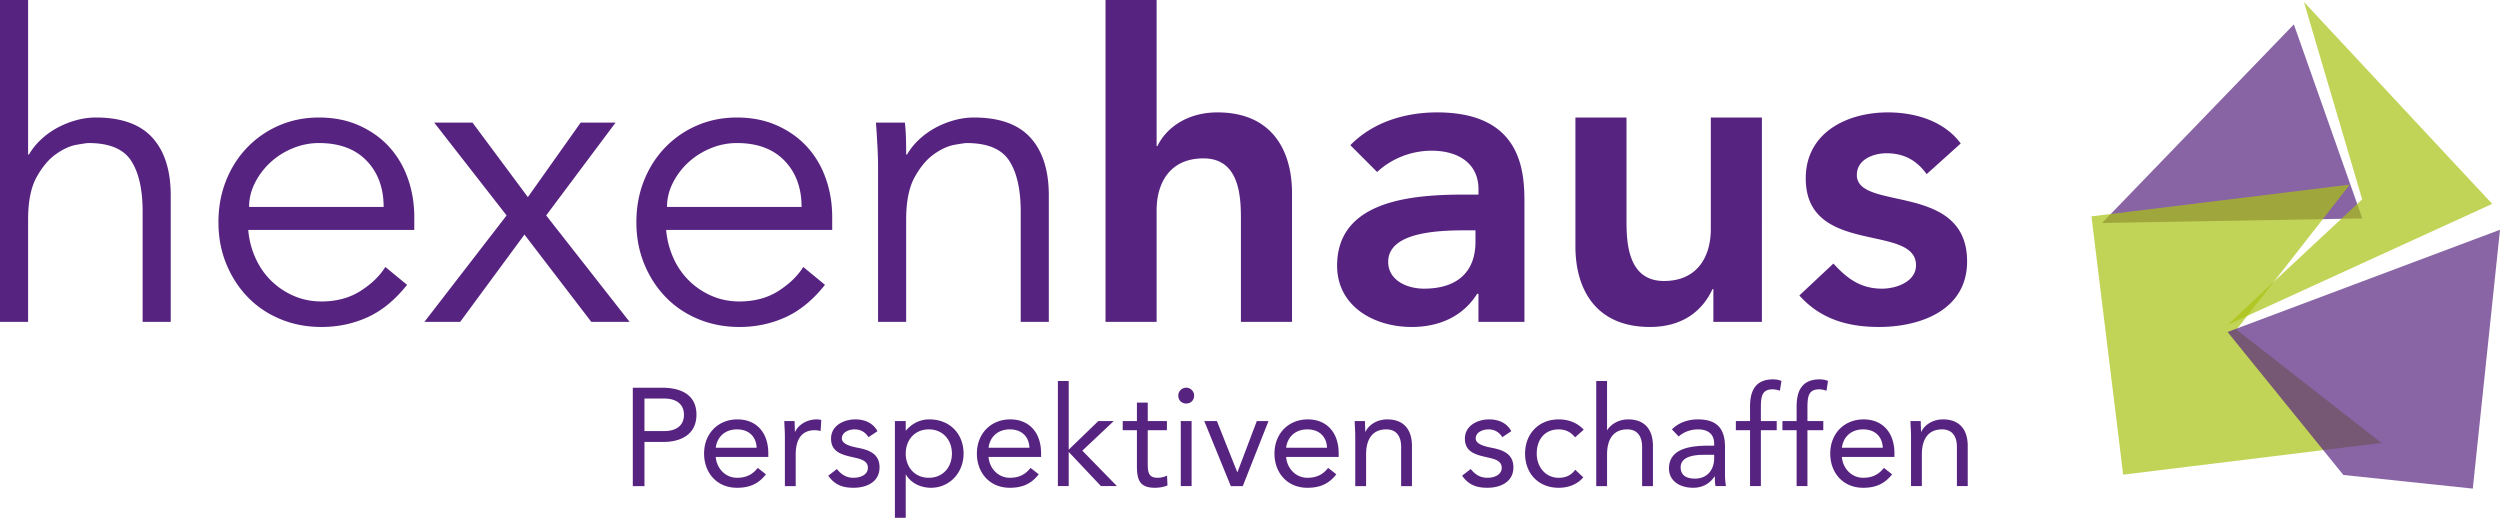
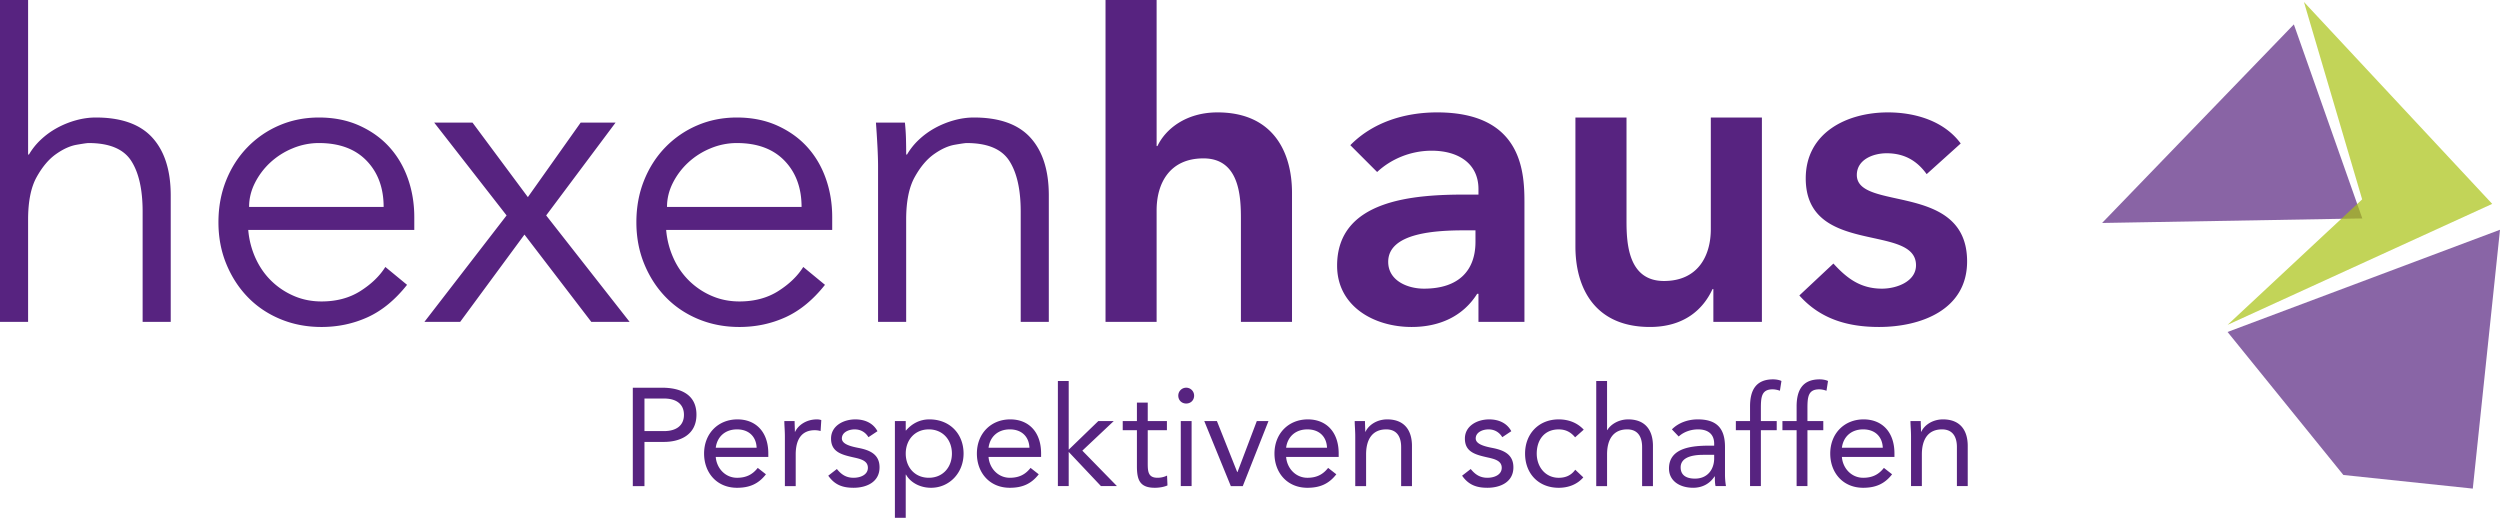
<svg xmlns="http://www.w3.org/2000/svg" xmlns:xlink="http://www.w3.org/1999/xlink" width="309" height="64" viewBox="0 0 309 64">
  <defs>
    <path id="a" d="M250.259-5.281h50.739v33.997h-50.739z" />
  </defs>
  <clipPath id="b">
    <use xlink:href="#a" overflow="visible" opacity=".7" />
  </clipPath>
  <path opacity=".7" clip-path="url(#b)" fill="#572380" d="M259.818 27.559l23.703-24.544 8.461 23.983z" />
  <g opacity=".7">
    <defs>
      <path id="c" opacity=".7" d="M266.297-8.344h51.855v50.932h-51.855z" />
    </defs>
    <clipPath id="d">
      <use xlink:href="#c" overflow="visible" />
    </clipPath>
    <path clip-path="url(#d)" fill="#A8C211" d="M284.767.246l23.27 24.954-32.711 14.952 16.636-15.513z" />
  </g>
  <defs>
-     <path id="e" d="M248.595 60.389l54.813.369V13.781h-54.813z" />
-   </defs>
+     </defs>
  <clipPath id="f">
    <use xlink:href="#e" overflow="visible" opacity=".7" />
  </clipPath>
  <path opacity=".7" clip-path="url(#f)" fill="#A8C211" d="M258.503 26.739l31.93-3.92-14.004 17.923 17.924 14.006-31.929 3.92z" />
  <g opacity=".7">
    <defs>
      <path id="g" opacity=".7" d="M264.59 16.137h54.197v46.187H264.59z" />
    </defs>
    <clipPath id="h">
      <use xlink:href="#g" overflow="visible" />
    </clipPath>
    <path clip-path="url(#h)" fill="#572380" d="M309 28.397l-3.363 31.994-15.996-1.684-14.315-17.676z" />
  </g>
  <path fill="#572380" d="M242.343 17.734c-2.052-2.789-5.63-3.842-8.998-3.842-5.104 0-10.155 2.526-10.155 8.157 0 9.63 13.629 5.525 13.629 10.736 0 2-2.368 2.893-4.21 2.893-2.685 0-4.368-1.314-5.999-3.104l-4.21 3.945c2.578 2.896 5.946 3.895 9.841 3.895 5.157 0 10.893-2.104 10.893-8.104 0-9.84-13.63-6.156-13.63-10.682 0-1.894 2-2.684 3.684-2.684 2.158 0 3.736.895 4.947 2.579l4.208-3.789zm-24.572-3.21h-6.314v13.787c0 3.369-1.632 6.419-5.789 6.419-4.42 0-4.631-4.631-4.631-7.419V14.524h-6.315v15.944c0 5.158 2.421 9.945 9.209 9.945 4.21 0 6.578-2.156 7.736-4.684h.105v4.053h5.999V14.524zM182.369 29.89c0 3.526-2.052 5.788-6.367 5.788-2.052 0-4.42-.998-4.42-3.314 0-3.631 5.999-3.894 9.472-3.894h1.315v1.42zm.369 9.893h5.683V25.259c0-3.578 0-11.367-10.788-11.367-3.999 0-7.946 1.211-10.734 4.052l3.315 3.316c1.684-1.579 4.104-2.632 6.735-2.632 3.368 0 5.789 1.632 5.789 4.737v.684h-1.579c-6.315 0-15.893.579-15.893 8.789 0 4.998 4.526 7.576 9.209 7.576 3.368 0 6.315-1.262 8.104-4.104h.158v3.473zM142.958 0h-6.315v39.783h6.315V25.996c0-3.368 1.631-6.42 5.788-6.42 4.421 0 4.631 4.631 4.631 7.42v12.787h6.315V23.838c0-5.157-2.421-9.946-9.21-9.946-3.894 0-6.42 2.053-7.42 4.158h-.104V0zm-34.692 15.155c.069.913.131 1.878.184 2.895.053 1.018.078 1.86.078 2.526v19.207h3.474v-12.63c0-2.244.351-3.999 1.054-5.262.7-1.263 1.498-2.21 2.394-2.842.895-.631 1.745-1.017 2.552-1.157.807-.14 1.298-.211 1.475-.211 2.56 0 4.314.729 5.262 2.184.947 1.456 1.421 3.552 1.421 6.289v13.629h3.473V24.154c0-3.087-.755-5.464-2.263-7.131-1.51-1.665-3.842-2.499-6.999-2.499-.808 0-1.623.114-2.447.342-.823.229-1.604.544-2.341.947a9.756 9.756 0 00-2 1.447 8.122 8.122 0 00-1.475 1.842h-.104c0-.666-.009-1.324-.026-1.973s-.062-1.307-.132-1.974h-3.58zm-5.405 13.261v-1.578c0-1.684-.262-3.271-.788-4.763-.526-1.49-1.289-2.789-2.289-3.894s-2.237-1.99-3.71-2.657c-1.475-.666-3.141-1-4.999-1-1.755 0-3.386.325-4.894.973a12.093 12.093 0 00-3.947 2.71c-1.123 1.158-2 2.526-2.631 4.105-.633 1.579-.947 3.298-.947 5.157 0 1.86.324 3.58.973 5.158s1.534 2.945 2.658 4.104c1.122 1.158 2.464 2.062 4.025 2.711 1.561.648 3.254.973 5.078.973 2.034 0 3.938-.402 5.709-1.209s3.395-2.141 4.868-4l-2.684-2.209c-.702 1.123-1.728 2.113-3.079 2.973-1.35.859-2.955 1.289-4.814 1.289-1.229 0-2.369-.229-3.42-.686a9.126 9.126 0 01-2.789-1.867 9.14 9.14 0 01-1.947-2.814 10.548 10.548 0 01-.896-3.475h20.523zm-20.418-2.841c0-1.017.238-2 .711-2.947a8.864 8.864 0 011.895-2.526 9.195 9.195 0 012.764-1.763 8.417 8.417 0 013.263-.658c2.526 0 4.489.729 5.893 2.184 1.403 1.456 2.105 3.36 2.105 5.71H82.443zM52.457 39.783h4.42l7.946-10.788 8.262 10.788h4.735L67.507 26.627l8.577-11.472H71.77l-6.525 9.209-6.842-9.209h-4.735l8.946 11.472-10.157 13.156zm-1.251-11.367v-1.578c0-1.684-.263-3.271-.789-4.763-.527-1.49-1.29-2.789-2.29-3.894-.999-1.105-2.236-1.99-3.71-2.657-1.473-.666-3.14-1-4.999-1-1.754 0-3.386.325-4.894.973a12.12 12.12 0 00-3.946 2.71c-1.124 1.158-2 2.526-2.632 4.105-.631 1.579-.947 3.298-.947 5.157 0 1.86.324 3.58.974 5.158.648 1.578 1.534 2.945 2.657 4.104s2.464 2.062 4.026 2.711c1.56.648 3.253.973 5.078.973 2.034 0 3.938-.402 5.71-1.209 1.771-.807 3.394-2.141 4.867-4l-2.683-2.209c-.703 1.123-1.729 2.113-3.079 2.973-1.351.859-2.956 1.289-4.815 1.289-1.228 0-2.368-.229-3.42-.686-1.053-.455-1.983-1.078-2.79-1.867s-1.456-1.729-1.947-2.814a10.57 10.57 0 01-.894-3.475h20.523zm-20.418-2.841c0-1.017.237-2 .711-2.947a8.842 8.842 0 011.894-2.526 9.178 9.178 0 012.763-1.763 8.408 8.408 0 013.262-.658c2.526 0 4.491.729 5.894 2.184 1.403 1.456 2.105 3.36 2.105 5.71H30.788zM0 39.783h3.473v-12.63c0-2.244.35-3.999 1.053-5.262.701-1.263 1.499-2.21 2.394-2.842.895-.631 1.745-1.017 2.552-1.157.807-.14 1.298-.211 1.474-.211 2.56 0 4.315.729 5.262 2.184.947 1.456 1.421 3.552 1.421 6.289v13.629h3.473V24.154c0-3.087-.755-5.464-2.263-7.131-1.509-1.665-3.841-2.499-6.999-2.499-.807 0-1.623.114-2.447.342-.824.229-1.605.544-2.341.947a9.756 9.756 0 00-2 1.447 8.117 8.117 0 00-1.474 1.842h-.105V0H0v39.783zm236.204 20.299h1.338v-3.918c0-1.838.756-3.092 2.493-3.092 1.255 0 1.839.842 1.839 2.182v4.828h1.338v-4.965c0-1.943-.942-3.281-3.057-3.281-1.324 0-2.321.738-2.682 1.527h-.034c0-.445-.034-.893-.034-1.32h-1.271c0 .531.069 1.166.069 1.906v6.133zm-8.546-4.74c.172-1.357 1.152-2.27 2.63-2.27 1.479 0 2.373.912 2.424 2.27h-5.054zm5.192 2.49c-.636.809-1.409 1.221-2.562 1.221-1.461 0-2.527-1.186-2.63-2.578h6.495v-.43c0-2.664-1.544-4.209-3.813-4.209-2.372 0-4.123 1.734-4.123 4.227 0 2.338 1.544 4.227 4.071 4.227 1.496 0 2.63-.447 3.574-1.666l-1.012-.792zm-10.788 2.25h1.338v-6.908h1.959v-1.131H223.4v-1.512c0-1.395.051-2.408 1.442-2.408.31 0 .619.068.911.172l.189-1.203c-.258-.135-.688-.203-1.031-.203-2.164 0-2.85 1.389-2.85 3.35v1.805h-1.753v1.131h1.753v6.907zm-5.756 0h1.338v-6.908h1.959v-1.131h-1.959v-1.512c0-1.395.051-2.408 1.442-2.408.31 0 .619.068.911.172l.189-1.203c-.259-.135-.688-.203-1.031-.203-2.164 0-2.85 1.389-2.85 3.35v1.805h-1.754v1.131h1.754v6.907zm-4.435-3.865v.516c-.034 1.307-.825 2.424-2.372 2.424-1.014 0-1.771-.377-1.771-1.393 0-1.084 1.1-1.547 2.802-1.547h1.341zm-4.383-2.268c.636-.584 1.53-.877 2.389-.877 1.255 0 1.994.602 1.994 1.771v.24h-.515c-1.978 0-5.069.154-5.069 2.818 0 1.562 1.355 2.387 2.988 2.387 1.221 0 2.115-.584 2.647-1.408h.034c0 .346 0 .842.086 1.201h1.287a8.847 8.847 0 01-.12-1.389v-3.455c0-2.27-.996-3.402-3.366-3.402-1.169 0-2.37.396-3.195 1.236l.84.878zm-10.193 6.133h1.338v-3.918c0-1.838.758-3.092 2.493-3.092 1.255 0 1.839.842 1.839 2.182v4.828h1.34v-4.965c0-1.943-.944-3.281-3.059-3.281-1.255 0-2.217.688-2.579 1.322h-.034v-6.064h-1.338v12.988zm-1.547-6.975c-.807-.875-1.907-1.271-3.093-1.271-2.474 0-4.156 1.785-4.156 4.227 0 2.475 1.665 4.227 4.156 4.227 1.169 0 2.268-.395 3.042-1.287l-.997-.945c-.498.688-1.168.996-2.045.996-1.632 0-2.715-1.34-2.715-2.99s.911-2.99 2.715-2.99c.808 0 1.461.291 2.028.979l1.065-.946zm-15.033 5.688c.79 1.133 1.769 1.494 3.126 1.494 1.6 0 3.214-.703 3.214-2.525 0-1.615-1.201-2.131-2.629-2.406-1.065-.205-2.028-.498-2.028-1.168 0-.758.843-1.117 1.582-1.117.791 0 1.357.395 1.702.963l1.114-.74c-.549-1.029-1.596-1.459-2.73-1.459-1.496 0-3.006.807-3.006 2.371 0 1.666 1.304 1.994 2.834 2.338.859.189 1.719.412 1.719 1.271 0 .877-.928 1.236-1.771 1.236-.944 0-1.529-.43-2.062-1.082l-1.065.824zm-13.205 1.287h1.339v-3.918c0-1.838.756-3.092 2.492-3.092 1.256 0 1.84.842 1.84 2.182v4.828h1.338v-4.965c0-1.943-.943-3.281-3.058-3.281-1.324 0-2.32.738-2.682 1.527h-.034c0-.445-.034-.893-.034-1.32h-1.27c0 .531.068 1.166.068 1.906v6.133zm-8.546-4.74c.172-1.357 1.152-2.27 2.63-2.27 1.479 0 2.373.912 2.425 2.27h-5.055zm5.192 2.49c-.636.809-1.41 1.221-2.562 1.221-1.461 0-2.526-1.186-2.63-2.578h6.496v-.43c0-2.664-1.545-4.209-3.813-4.209-2.372 0-4.123 1.734-4.123 4.227 0 2.338 1.544 4.227 4.07 4.227 1.496 0 2.631-.447 3.574-1.666l-1.012-.792zm-7.372-5.789h-1.443l-2.388 6.307h-.033l-2.51-6.307h-1.564l3.283 8.039h1.478l3.177-8.039zm-11.149-3.145c0 .564.412.977.979.977s.979-.412.979-.977a.979.979 0 10-1.958 0m.309 11.184h1.338v-8.039h-1.338v8.039zm-1.712-8.039h-2.371v-2.285h-1.338v2.285h-1.754v1.131h1.754v4.418c0 1.668.308 2.697 2.214 2.697.498 0 1.101-.086 1.563-.291l-.052-1.219c-.36.188-.79.273-1.185.273-1.186 0-1.203-.824-1.203-1.855v-4.023h2.371v-1.131zm-13.478 8.039h1.338v-4.225l3.987 4.225h1.976l-4.278-4.381 3.883-3.658h-1.907l-3.66 3.539v-8.488h-1.338v12.988zm-8.57-4.74c.173-1.357 1.152-2.27 2.632-2.27 1.478 0 2.372.912 2.423 2.27h-5.055zm5.192 2.49c-.636.809-1.409 1.221-2.561 1.221-1.462 0-2.527-1.186-2.632-2.578h6.496v-.43c0-2.664-1.545-4.209-3.813-4.209-2.372 0-4.123 1.734-4.123 4.227 0 2.338 1.545 4.227 4.072 4.227 1.495 0 2.629-.447 3.573-1.666l-1.012-.792zm-15.427-1.77c0-1.684 1.117-2.99 2.854-2.99 1.735 0 2.854 1.307 2.854 2.99 0 1.686-1.118 2.99-2.854 2.99-1.737.001-2.854-1.304-2.854-2.99M110.61 64h1.339v-5.342h.034c.499.91 1.649 1.631 3.094 1.631 2.252 0 4.021-1.82 4.021-4.227 0-2.441-1.699-4.227-4.227-4.227-1.169 0-2.148.516-2.888 1.373h-.034v-1.166h-1.339V64zm-8.237-5.205c.79 1.133 1.768 1.494 3.126 1.494 1.599 0 3.212-.703 3.212-2.525 0-1.615-1.201-2.131-2.627-2.406-1.066-.205-2.029-.498-2.029-1.168 0-.758.842-1.117 1.582-1.117.791 0 1.358.395 1.703.963l1.114-.74c-.549-1.029-1.596-1.459-2.731-1.459-1.496 0-3.006.807-3.006 2.371 0 1.666 1.303 1.994 2.834 2.338.859.189 1.719.412 1.719 1.271 0 .877-.928 1.236-1.771 1.236-.946 0-1.53-.43-2.062-1.082l-1.064.824zm-5.361 1.287h1.338v-3.918c0-1.838.723-2.99 2.354-2.99.241 0 .499.035.722.104l.086-1.355a1.601 1.601 0 00-.549-.086c-1.324 0-2.32.738-2.681 1.527h-.035c0-.445-.034-.893-.034-1.32h-1.27c0 .531.068 1.166.068 1.906v6.132zm-8.545-4.74c.172-1.357 1.151-2.27 2.631-2.27 1.478 0 2.371.912 2.422 2.27h-5.053zm5.191 2.49c-.637.809-1.41 1.221-2.561 1.221-1.463 0-2.527-1.186-2.631-2.578h6.496v-.43c0-2.664-1.546-4.209-3.814-4.209-2.372 0-4.123 1.734-4.123 4.227 0 2.338 1.545 4.227 4.072 4.227 1.494 0 2.629-.447 3.572-1.666l-1.011-.792zm-14.003-8.574h2.44c1.444 0 2.441.652 2.441 2.012 0 1.357-.997 2.012-2.441 2.012h-2.44v-4.024zm-1.44 10.824h1.44v-5.463h2.44c1.72 0 3.986-.705 3.986-3.367 0-2.543-2.025-3.332-4.261-3.332h-3.606v12.162z" />
</svg>